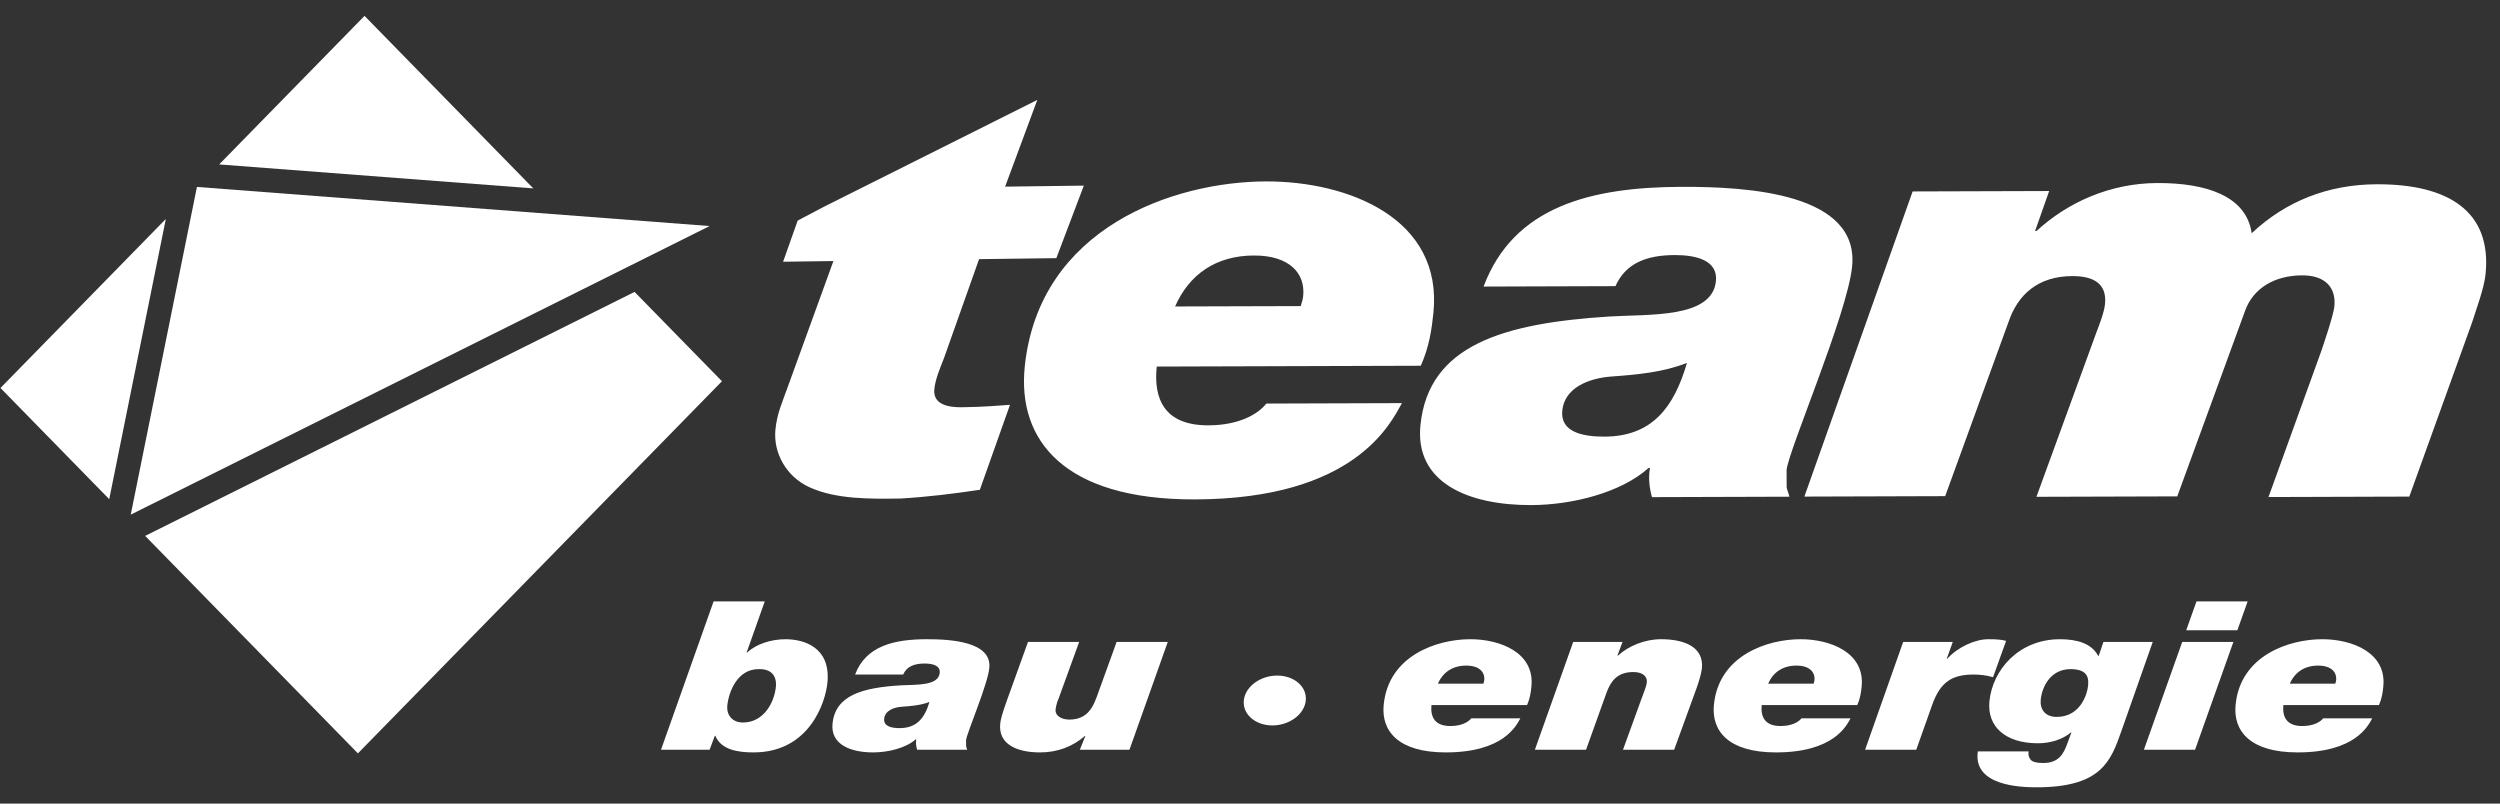
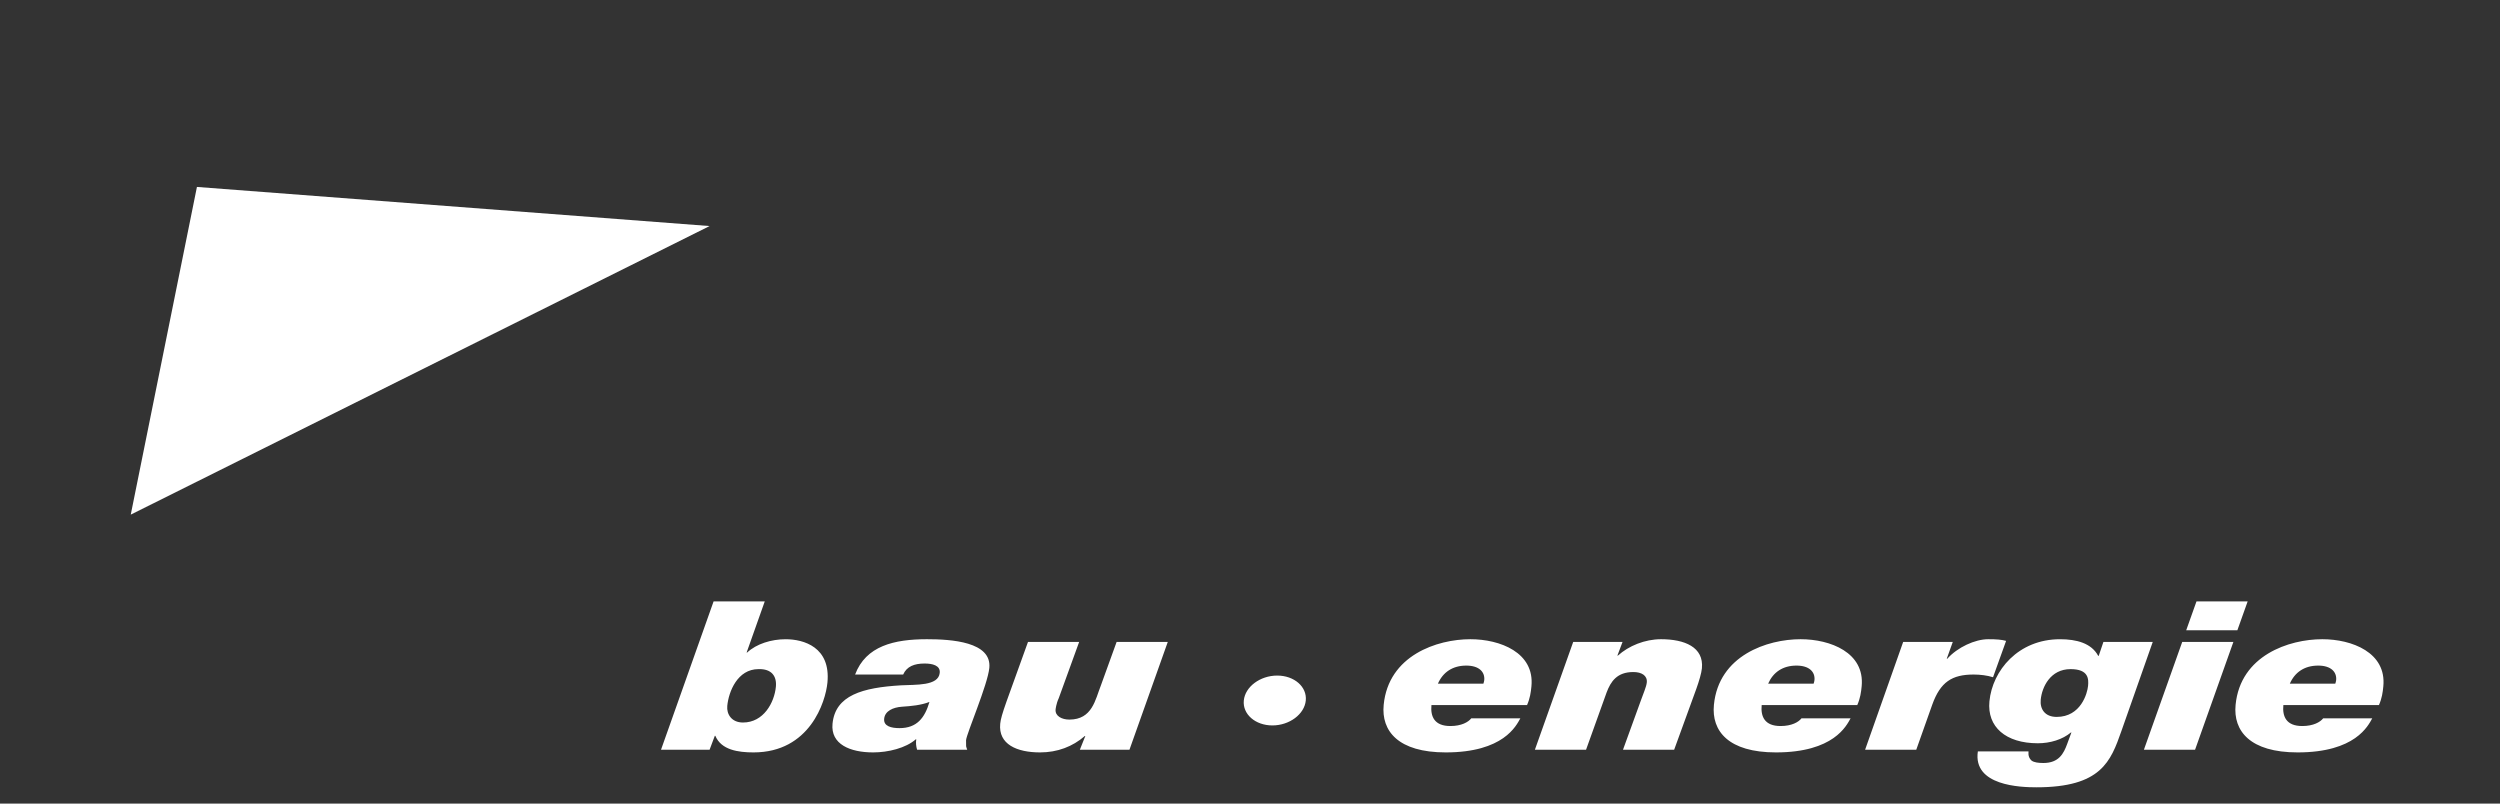
<svg xmlns="http://www.w3.org/2000/svg" width="140" height="45" viewBox="0 0 140 45" fill="none">
  <rect x="0" y="0" width="140" height="45" fill="#333333" stroke="none" />
-   <path d="M8.129 30.01L20.043 42.189L40.429 21.35L35.535 16.347M9.287 12.262L0.026 21.727L6.117 27.954M29.864 10.55L20.413 0.889L12.274 9.208" fill="white" />
  <path d="M39.737 12.659L11.028 10.469L7.322 28.819" fill="white" />
-   <path d="M52.858 20.069L54.828 14.512L59.155 14.456L60.695 10.395L56.286 10.452L58.089 5.595L46.134 11.582L44.67 12.353L43.853 14.657L46.671 14.619L44.1 21.707C43.819 22.506 43.511 23.141 43.423 24.07C43.302 25.329 43.997 26.679 45.338 27.289C46.837 27.965 48.691 27.941 50.422 27.918C51.911 27.832 53.41 27.647 54.871 27.428L56.56 22.669C55.898 22.712 55.19 22.788 53.873 22.806C52.596 22.821 52.269 22.361 52.323 21.797C52.376 21.234 52.639 20.634 52.858 20.069ZM107.107 10.721L114.753 10.697L113.965 12.936L114.044 12.935C115.803 11.318 118.181 10.258 120.81 10.25C123.517 10.241 125.794 10.958 126.094 13.061C127.989 11.28 130.355 10.327 133.103 10.319C137.124 10.306 139.553 11.844 139.19 15.364C139.109 16.153 138.671 17.305 138.434 18.063L134.921 27.809L127.036 27.834L129.989 19.668C130.102 19.338 130.674 17.66 130.724 17.166C130.836 16.081 130.19 15.416 128.915 15.42C127.362 15.425 126.173 16.153 125.725 17.403L121.926 27.797L114.04 27.821L117.399 18.613C117.563 18.186 117.833 17.494 117.88 17.034C117.992 15.948 117.327 15.458 116.054 15.461C114.102 15.467 112.996 16.522 112.486 18.005L108.93 27.784L101.045 27.809M87.487 22.991C87.614 21.747 88.904 21.188 90.224 21.086C91.664 20.983 93.147 20.848 94.47 20.322C93.736 22.84 92.501 24.444 89.839 24.452C88.568 24.455 87.368 24.166 87.487 22.991ZM90.466 16.024C91.032 14.75 92.192 14.288 93.78 14.284C94.973 14.28 96.213 14.57 96.092 15.746C95.878 17.835 92.369 17.586 90.133 17.724C84.178 18.101 80.004 19.323 79.546 23.799C79.213 27.032 82.22 28.296 85.754 28.285C88.056 28.277 90.788 27.584 92.319 26.207H92.398C92.302 26.762 92.364 27.317 92.51 27.839L100.212 27.815C99.976 27.032 100.073 27.619 100.049 26.314C100.163 25.203 103.446 17.584 103.717 14.938C104.139 10.824 97.905 10.451 94.172 10.463C89.128 10.479 84.772 11.537 83.08 16.048L90.466 16.024ZM65.806 17.162C66.592 15.364 68.1 14.314 70.218 14.308C72.216 14.302 73.11 15.311 72.978 16.584C72.96 16.748 72.897 16.977 72.841 17.141M70.914 22.6C70.454 23.19 69.39 23.813 67.672 23.819C65.193 23.826 64.59 22.326 64.777 20.528L79.564 20.482C80.033 19.435 80.175 18.455 80.269 17.541C80.823 12.217 75.484 10.146 70.889 10.159C65.733 10.176 58.195 12.745 57.387 20.518C56.959 24.637 59.566 27.99 66.92 27.967C75.873 27.94 77.87 23.721 78.507 22.575L70.914 22.6Z" fill="white" />
  <path d="M132.845 40.228C132.618 40.635 131.908 42.135 128.668 42.135C126.006 42.135 125.051 40.937 125.193 39.472C125.461 36.704 128.181 35.796 130.048 35.796C131.711 35.796 133.651 36.541 133.466 38.436C133.436 38.762 133.387 39.111 133.221 39.483H127.868C127.806 40.123 128.029 40.658 128.926 40.658C129.549 40.658 129.931 40.437 130.097 40.228H132.845ZM130.776 38.286C130.796 38.227 130.819 38.146 130.824 38.088C130.868 37.634 130.541 37.273 129.818 37.273C129.051 37.273 128.509 37.646 128.23 38.286H130.776ZM122.205 35.947H125.07L122.924 41.984H120.059L122.205 35.947ZM125.292 35.296H122.427L123.003 33.68H125.868L125.292 35.296ZM118.799 40.937C118.202 42.635 117.67 44.089 114.038 44.089C113.156 44.089 110.472 44.008 110.76 42.077H113.596C113.574 42.309 113.631 42.472 113.777 42.6C113.913 42.694 114.141 42.728 114.43 42.728C115.299 42.728 115.567 42.194 115.763 41.658L115.999 41.019H115.971C115.498 41.414 114.812 41.623 114.118 41.623C112.323 41.623 111.269 40.705 111.408 39.274C111.574 37.553 113.017 35.797 115.361 35.797C116.286 35.797 117.119 36.017 117.499 36.727H117.528L117.791 35.948H120.554L118.799 40.937ZM114.281 39.181C114.23 39.716 114.521 40.147 115.172 40.147C116.532 40.147 116.892 38.82 116.931 38.413C116.967 38.041 116.978 37.471 115.952 37.471C114.823 37.471 114.35 38.471 114.281 39.181ZM106.578 35.947H109.356L109.018 36.889H109.048C109.617 36.25 110.6 35.796 111.338 35.796C111.816 35.796 112.089 35.82 112.342 35.889L111.61 37.925C111.273 37.82 110.886 37.774 110.524 37.774C109.309 37.774 108.662 38.192 108.206 39.461L107.311 41.984H104.446L106.578 35.947ZM103.632 40.228C103.404 40.635 102.695 42.135 99.454 42.135C96.792 42.135 95.837 40.937 95.979 39.472C96.246 36.704 98.966 35.796 100.833 35.796C102.497 35.796 104.436 36.541 104.253 38.436C104.222 38.762 104.173 39.111 104.007 39.483H98.654C98.592 40.123 98.815 40.658 99.712 40.658C100.335 40.658 100.718 40.437 100.882 40.228H103.632ZM101.562 38.286C101.583 38.227 101.605 38.146 101.61 38.088C101.655 37.634 101.327 37.273 100.604 37.273C99.836 37.273 99.295 37.646 99.016 38.286H101.562ZM88.1 35.947H90.863L90.573 36.715H90.601C91.204 36.169 92.108 35.796 93.019 35.796C94.336 35.796 95.422 36.238 95.307 37.425C95.281 37.692 95.152 38.134 94.993 38.577L93.753 41.984H90.888L91.893 39.215C92.013 38.867 92.198 38.46 92.221 38.216C92.258 37.832 91.93 37.634 91.467 37.634C90.556 37.634 90.202 38.157 89.967 38.786L88.819 41.984H85.954L88.1 35.947ZM85.139 40.228C84.911 40.635 84.203 42.135 80.962 42.135C78.299 42.135 77.344 40.937 77.486 39.472C77.753 36.704 80.475 35.796 82.341 35.796C84.005 35.796 85.944 36.541 85.76 38.436C85.729 38.762 85.68 39.111 85.515 39.483H80.161C80.1 40.123 80.323 40.658 81.22 40.658C81.843 40.658 82.225 40.437 82.39 40.228H85.139ZM83.07 38.286C83.09 38.227 83.112 38.146 83.118 38.088C83.162 37.634 82.835 37.273 82.112 37.273C81.345 37.273 80.802 37.646 80.523 38.286H83.07ZM71.523 37.832C72.478 37.832 73.198 38.46 73.124 39.227C73.051 39.995 72.209 40.624 71.254 40.624C70.299 40.624 69.578 39.995 69.653 39.227C69.727 38.46 70.569 37.832 71.523 37.832ZM63.25 41.984H60.472L60.778 41.217H60.749C60.07 41.81 59.213 42.135 58.244 42.135C56.942 42.135 55.9 41.681 56.012 40.53C56.063 40.007 56.38 39.274 57.568 35.947H60.433L59.29 39.099C59.143 39.414 59.113 39.728 59.113 39.728C59.077 40.1 59.464 40.297 59.883 40.297C61.171 40.297 61.337 39.17 61.643 38.402L62.531 35.947H65.396L63.25 41.984ZM47.886 37.774C48.489 36.169 50.074 35.796 51.911 35.796C53.27 35.796 55.543 35.937 55.402 37.402C55.311 38.344 54.138 41.054 54.099 41.449C54.112 41.914 54.075 41.705 54.163 41.984H51.357C51.302 41.798 51.278 41.601 51.311 41.403H51.282C50.728 41.892 49.736 42.135 48.897 42.135C47.609 42.135 46.51 41.681 46.621 40.53C46.775 38.936 48.292 38.506 50.46 38.378C51.275 38.332 52.554 38.425 52.625 37.68C52.667 37.262 52.213 37.157 51.779 37.157C51.201 37.157 50.779 37.32 50.577 37.774H47.886ZM50.373 40.775C51.343 40.775 51.788 40.205 52.049 39.309C51.568 39.495 51.028 39.541 50.503 39.577C50.022 39.611 49.555 39.809 49.513 40.251C49.471 40.67 49.911 40.775 50.373 40.775ZM39.961 33.679H42.826L41.811 36.541H41.841C42.365 36.052 43.2 35.797 43.995 35.797C45.008 35.797 46.529 36.238 46.336 38.227C46.233 39.297 45.351 42.135 42.196 42.135C41.329 42.135 40.388 41.996 40.058 41.205H40.03L39.737 41.984H37.017L39.961 33.679ZM40.727 39.53C40.682 39.995 40.969 40.461 41.606 40.461C42.763 40.461 43.364 39.344 43.449 38.46C43.508 37.855 43.2 37.448 42.474 37.471C41.302 37.471 40.804 38.727 40.727 39.53Z" fill="white" />
</svg>